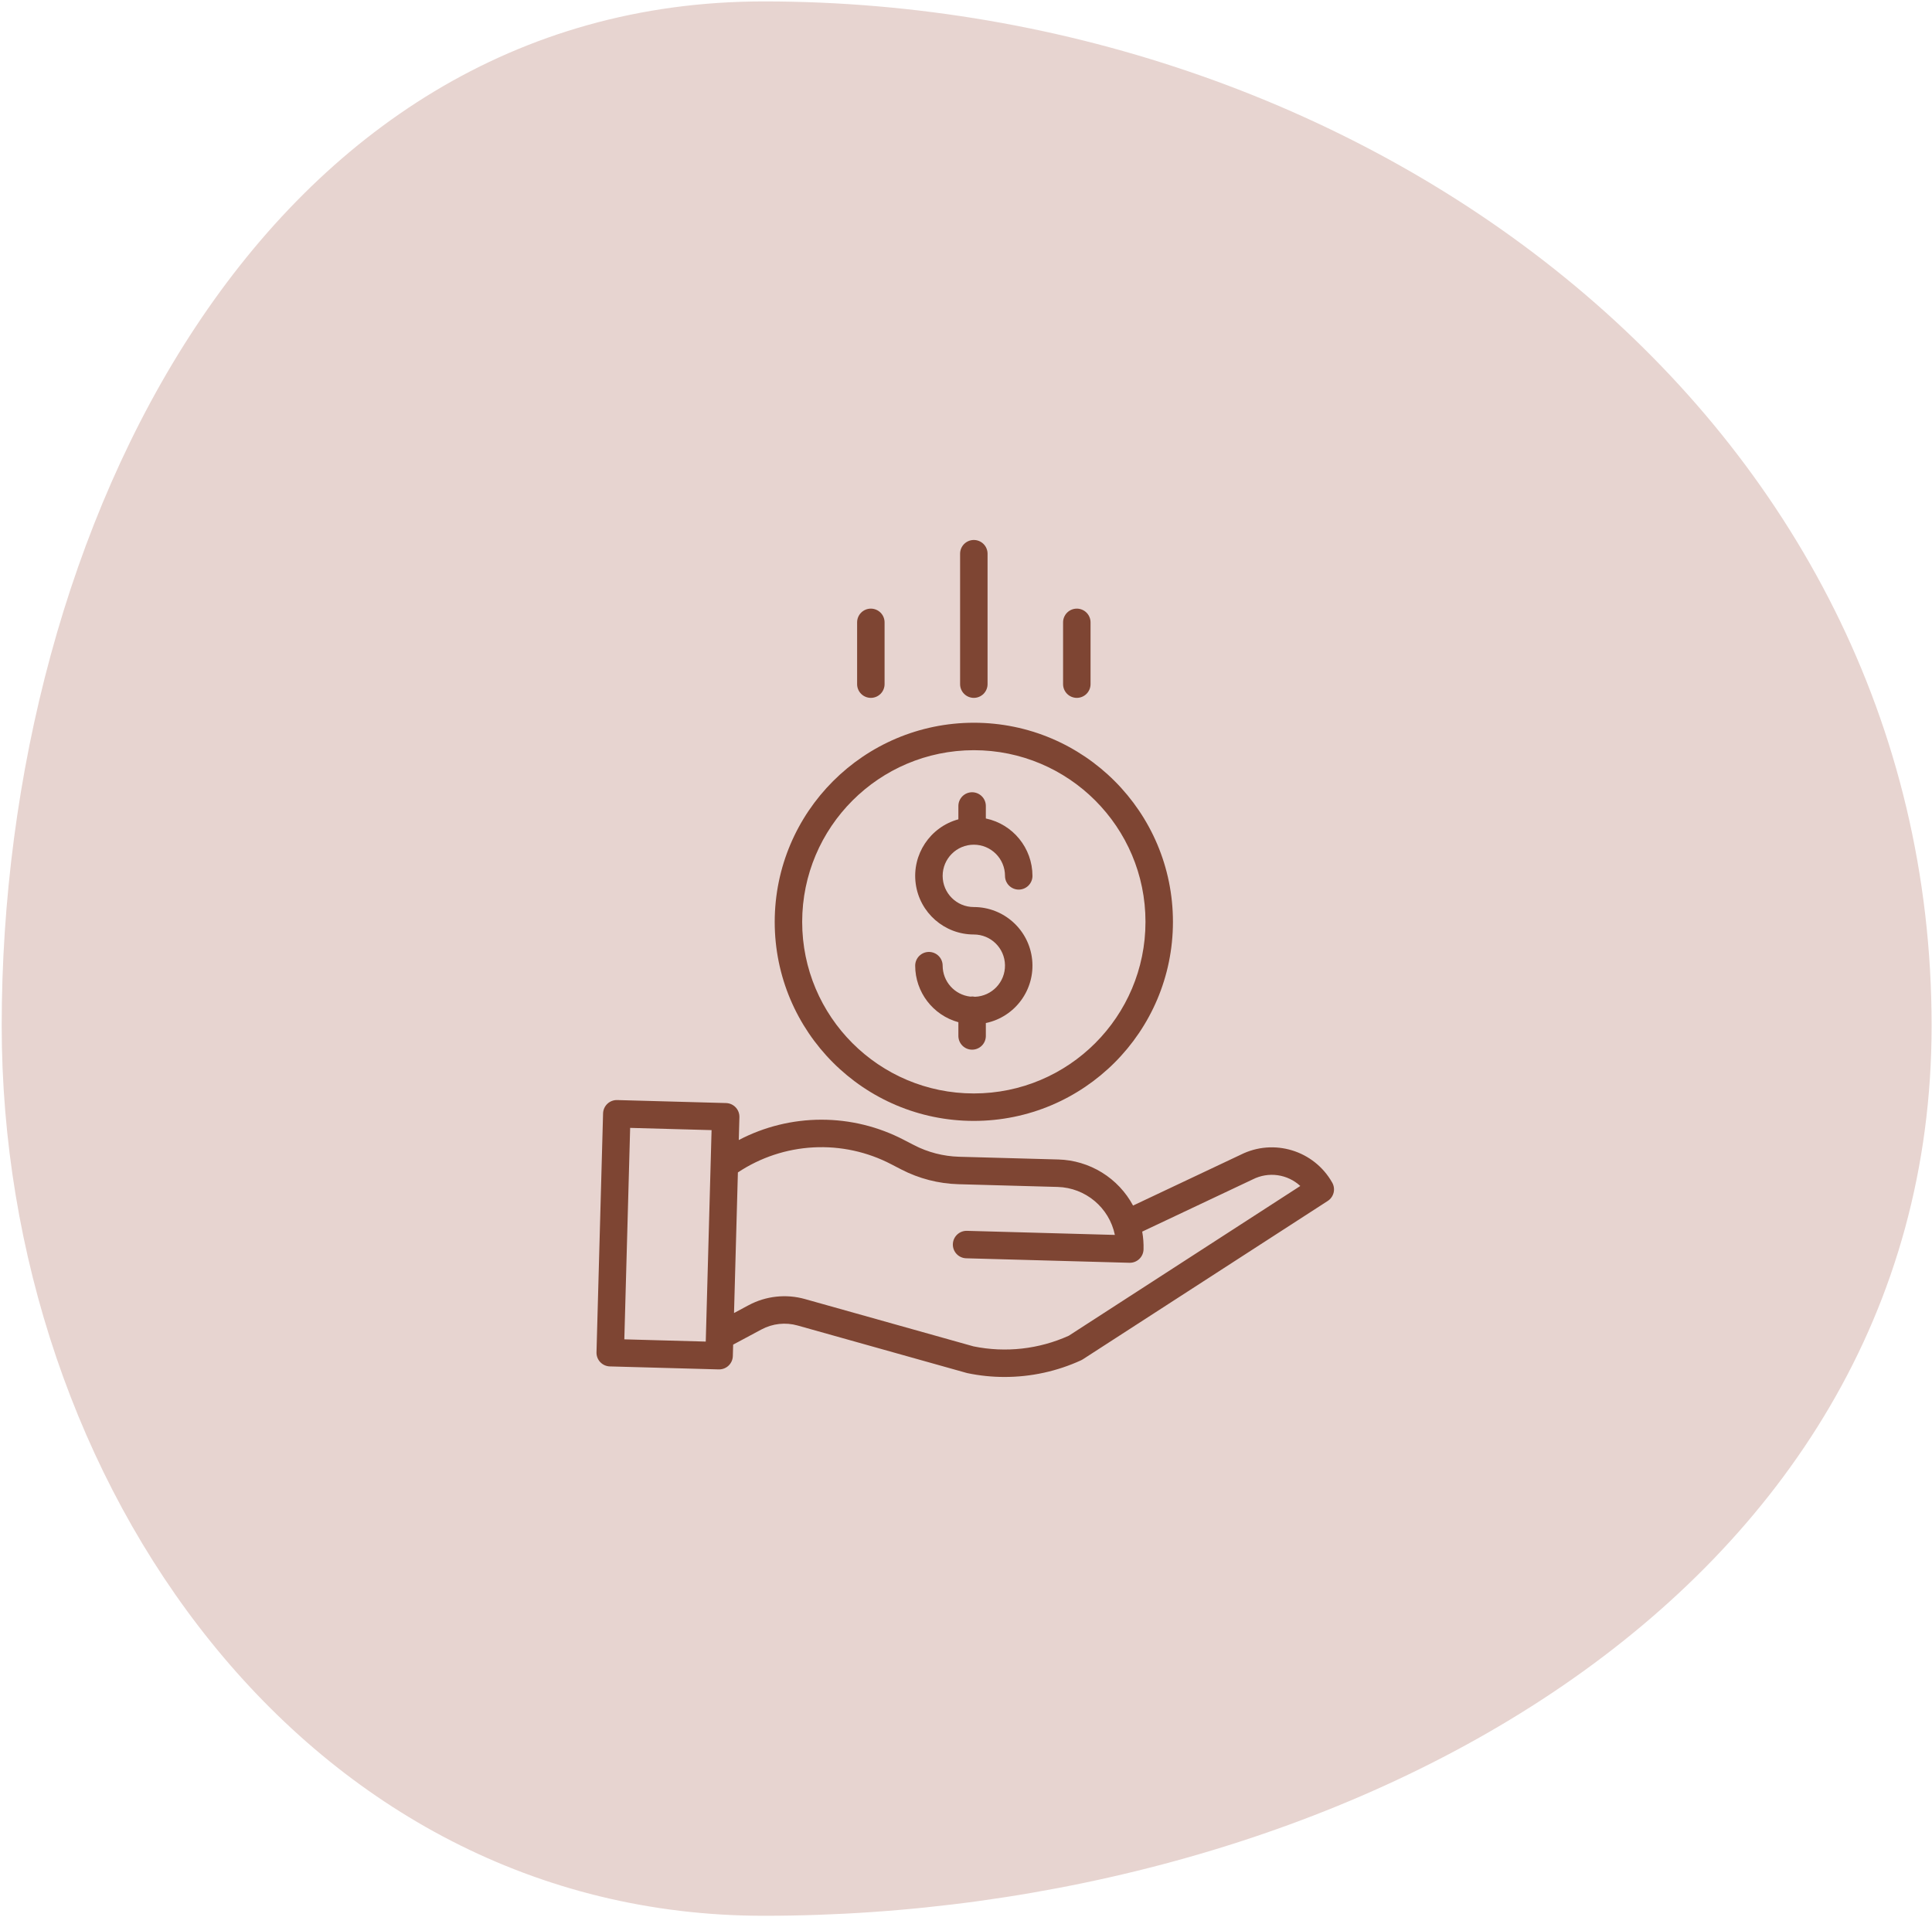
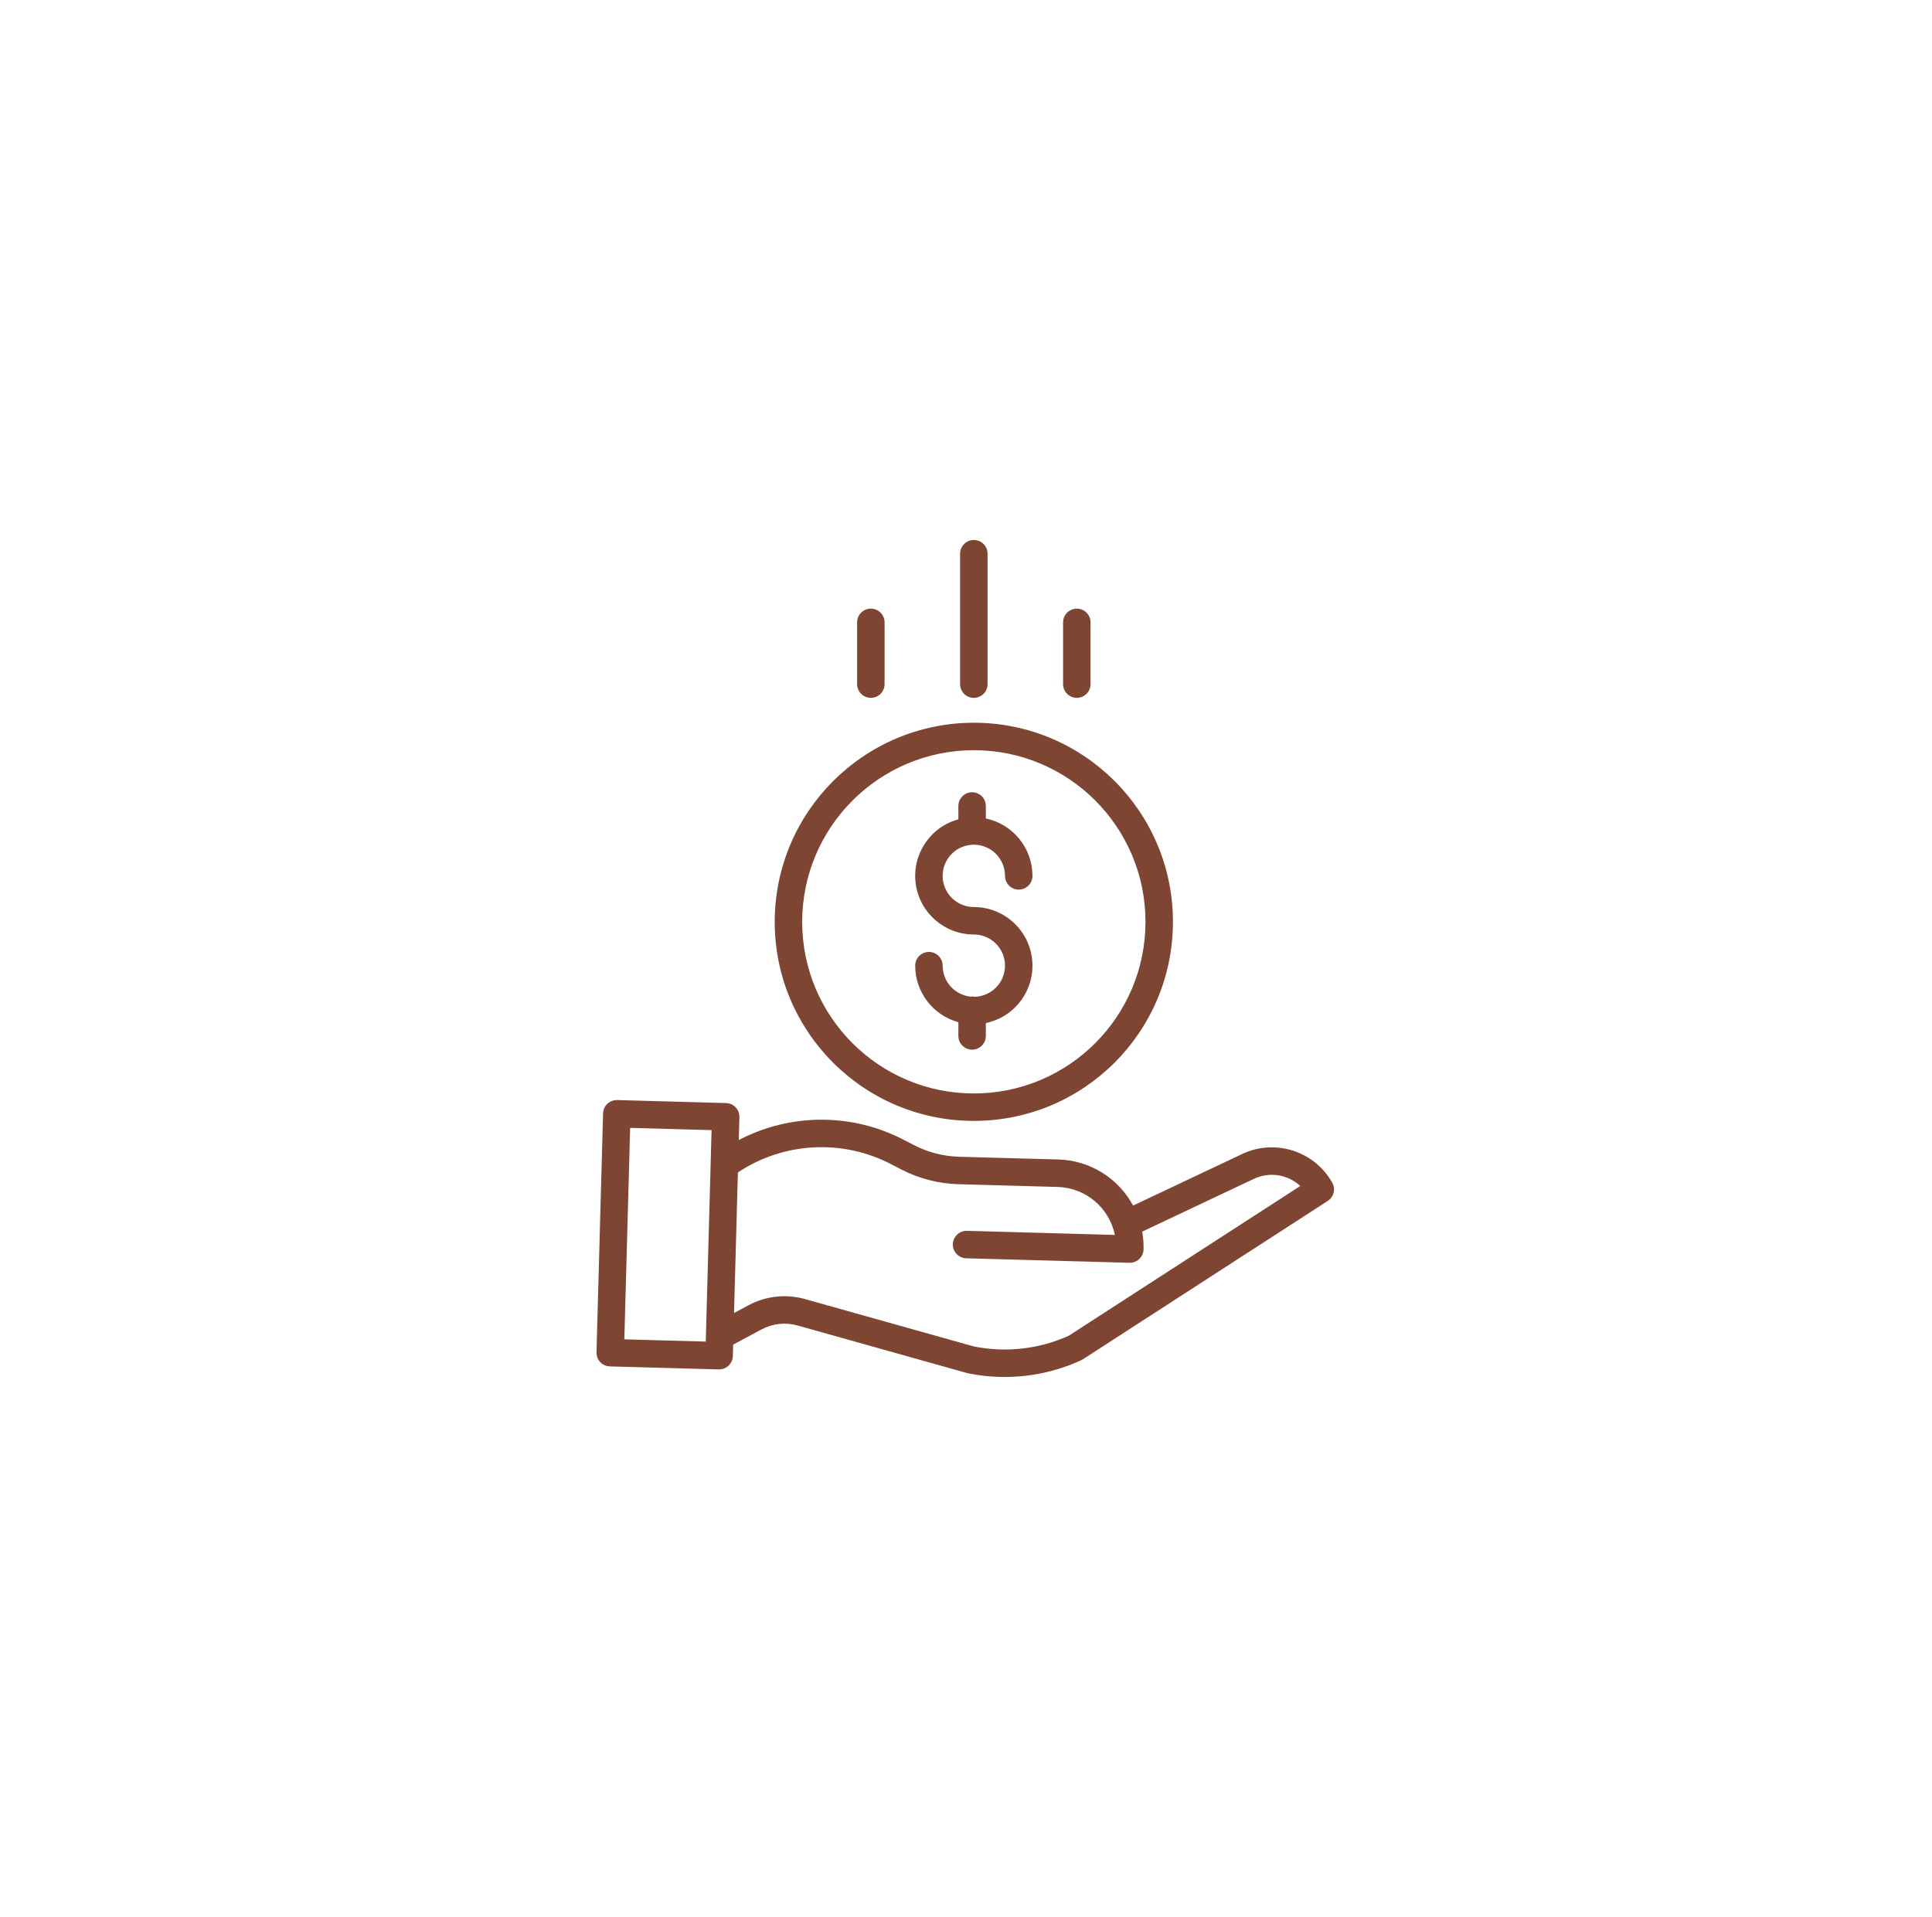
<svg xmlns="http://www.w3.org/2000/svg" width="787" height="781" viewBox="0 0 787 781" fill="none">
-   <path fill-rule="evenodd" clip-rule="evenodd" d="M311.164 0.579C558.268 0.579 786.843 170.729 786.843 417.833C786.843 651.435 544.766 780.523 311.164 780.523C124.718 780.523 0.692 604.28 0.692 417.833C0.692 214.725 108.057 0.579 311.164 0.579Z" fill="#E7D4D0" />
  <g clip-path="url(#clip0_63_30)">
    <path d="M397.153 406.103C396.523 405.965 395.874 405.943 395.236 406.037C388.831 405.292 384 399.873 383.989 393.428C383.989 391.944 383.4 390.522 382.351 389.473C381.302 388.424 379.879 387.834 378.396 387.834C376.912 387.834 375.489 388.424 374.441 389.473C373.392 390.522 372.802 391.944 372.802 393.428C372.819 404.191 380.018 413.619 390.396 416.468V422.061C390.396 423.544 390.986 424.967 392.035 426.016C393.083 427.065 394.506 427.654 395.99 427.654C397.473 427.654 398.896 427.065 399.945 426.016C400.994 424.967 401.583 423.544 401.583 422.061V416.806C413.562 414.299 421.703 403.142 420.445 390.969C419.183 378.797 408.927 369.547 396.689 369.544C389.675 369.544 383.989 363.858 383.989 356.844C383.989 349.831 389.675 344.144 396.689 344.144C403.702 344.144 409.389 349.83 409.389 356.844C409.389 358.328 409.978 359.75 411.027 360.799C412.076 361.848 413.499 362.438 414.982 362.438C416.465 362.438 417.888 361.848 418.937 360.799C419.986 359.75 420.575 358.328 420.575 356.844C420.559 345.543 412.642 335.795 401.583 333.462V328.372C401.583 326.888 400.994 325.466 399.945 324.417C398.896 323.368 397.473 322.778 395.99 322.778C394.506 322.778 393.083 323.368 392.035 324.417C390.986 325.466 390.396 326.888 390.396 328.372V333.804C378.854 336.955 371.426 348.162 373.015 360.02C374.604 371.879 384.724 380.73 396.689 380.728C403.61 380.728 409.255 386.27 409.38 393.187C409.509 400.105 404.069 405.851 397.153 406.103Z" fill="#7E4533" />
    <path d="M315.579 375.566C315.579 420.362 351.893 456.676 396.689 456.676C441.485 456.676 477.798 420.362 477.798 375.566C477.798 330.77 441.485 294.456 396.689 294.456C351.914 294.505 315.632 330.792 315.579 375.566ZM396.689 305.643C435.307 305.643 466.612 336.948 466.612 375.566C466.612 414.184 435.307 445.489 396.689 445.489C358.071 445.489 326.766 414.184 326.766 375.566C326.81 336.967 358.09 305.687 396.689 305.643Z" fill="#7E4533" />
    <path d="M505.372 470.465L461.556 491.167C458.584 485.639 454.206 480.992 448.864 477.696C443.522 474.4 437.406 472.57 431.132 472.393L390.683 471.281C384.277 471.098 377.994 469.476 372.3 466.535L368.184 464.402C357.801 458.99 346.263 456.17 334.554 456.183C322.845 456.195 311.312 459.039 300.941 464.473L301.197 455.149C301.218 454.414 301.093 453.683 300.831 452.997C300.569 452.311 300.174 451.683 299.669 451.149C299.164 450.615 298.559 450.186 297.888 449.887C297.217 449.587 296.494 449.422 295.76 449.402L251.406 448.182C250.671 448.162 249.94 448.286 249.254 448.549C248.568 448.811 247.94 449.206 247.407 449.711C246.874 450.216 246.445 450.821 246.145 451.492C245.846 452.163 245.682 452.886 245.662 453.62L242.983 550.951C242.962 551.686 243.087 552.417 243.349 553.104C243.611 553.79 244.006 554.418 244.511 554.952C245.016 555.485 245.621 555.914 246.292 556.214C246.963 556.514 247.686 556.679 248.421 556.699L292.774 557.919H292.927C294.385 557.92 295.785 557.352 296.83 556.335C297.874 555.319 298.481 553.935 298.521 552.478L298.649 547.822L310.171 541.652C314.692 539.219 319.983 538.64 324.923 540.038L393.731 559.35C393.852 559.386 393.971 559.413 394.095 559.441C399.068 560.481 404.136 561.003 409.217 561C419.978 561.007 430.613 558.686 440.393 554.197C440.633 554.087 440.865 553.959 441.086 553.814L540.853 489.283C542.05 488.508 542.906 487.306 543.247 485.921C543.587 484.536 543.386 483.073 542.685 481.832C535.278 468.69 518.85 463.683 505.372 470.465ZM254.32 545.67L256.69 459.519L289.86 460.431L287.49 546.585L254.32 545.67ZM435.354 544.206C423.203 549.689 409.633 551.204 396.571 548.535L327.949 529.272C320.227 527.09 311.96 527.993 304.892 531.793L299.004 534.947L300.58 477.667C309.741 471.574 320.369 468.051 331.355 467.465C342.342 466.879 353.284 469.251 363.041 474.335L367.157 476.468C374.35 480.182 382.285 482.232 390.377 482.466L430.828 483.578C442.19 483.905 451.839 491.994 454.144 503.127L393.892 501.463C390.803 501.379 388.233 503.815 388.146 506.901C388.105 508.385 388.655 509.823 389.675 510.901C390.695 511.978 392.101 512.607 393.584 512.648L460.076 514.478H460.232C461.688 514.477 463.087 513.908 464.13 512.892C465.174 511.876 465.78 510.493 465.82 509.037C465.888 506.606 465.707 504.174 465.279 501.781L510.22 480.545C510.264 480.527 510.307 480.505 510.351 480.483C513.464 478.908 516.984 478.323 520.438 478.807C523.893 479.291 527.117 480.82 529.676 483.19L435.354 544.206ZM402.282 278.731V225.593C402.282 224.11 401.693 222.687 400.644 221.638C399.595 220.589 398.172 220 396.689 220C395.205 220 393.783 220.589 392.734 221.638C391.685 222.687 391.095 224.11 391.095 225.593V278.731C391.095 280.214 391.685 281.637 392.734 282.686C393.783 283.735 395.205 284.324 396.689 284.324C398.172 284.324 399.595 283.735 400.644 282.686C401.693 281.637 402.282 280.214 402.282 278.731ZM444.233 278.731V253.56C444.233 252.077 443.643 250.654 442.594 249.605C441.545 248.556 440.123 247.967 438.639 247.967C437.156 247.967 435.733 248.556 434.684 249.605C433.635 250.654 433.046 252.077 433.046 253.56V278.731C433.046 280.214 433.635 281.637 434.684 282.686C435.733 283.735 437.156 284.324 438.639 284.324C440.123 284.324 441.545 283.735 442.594 282.686C443.643 281.637 444.233 280.214 444.233 278.731ZM360.332 278.731V253.56C360.332 252.077 359.743 250.654 358.694 249.605C357.645 248.556 356.222 247.967 354.738 247.967C353.255 247.967 351.832 248.556 350.783 249.605C349.734 250.654 349.145 252.077 349.145 253.56V278.731C349.145 280.214 349.734 281.637 350.783 282.686C351.832 283.735 353.255 284.324 354.738 284.324C356.222 284.324 357.645 283.735 358.694 282.686C359.743 281.637 360.332 280.214 360.332 278.731Z" fill="#7E4533" />
  </g>
  <defs>
    <clipPath id="clip0_63_30">
      <rect width="341" height="341" fill="white" transform="translate(223 220)" />
    </clipPath>
  </defs>
</svg>